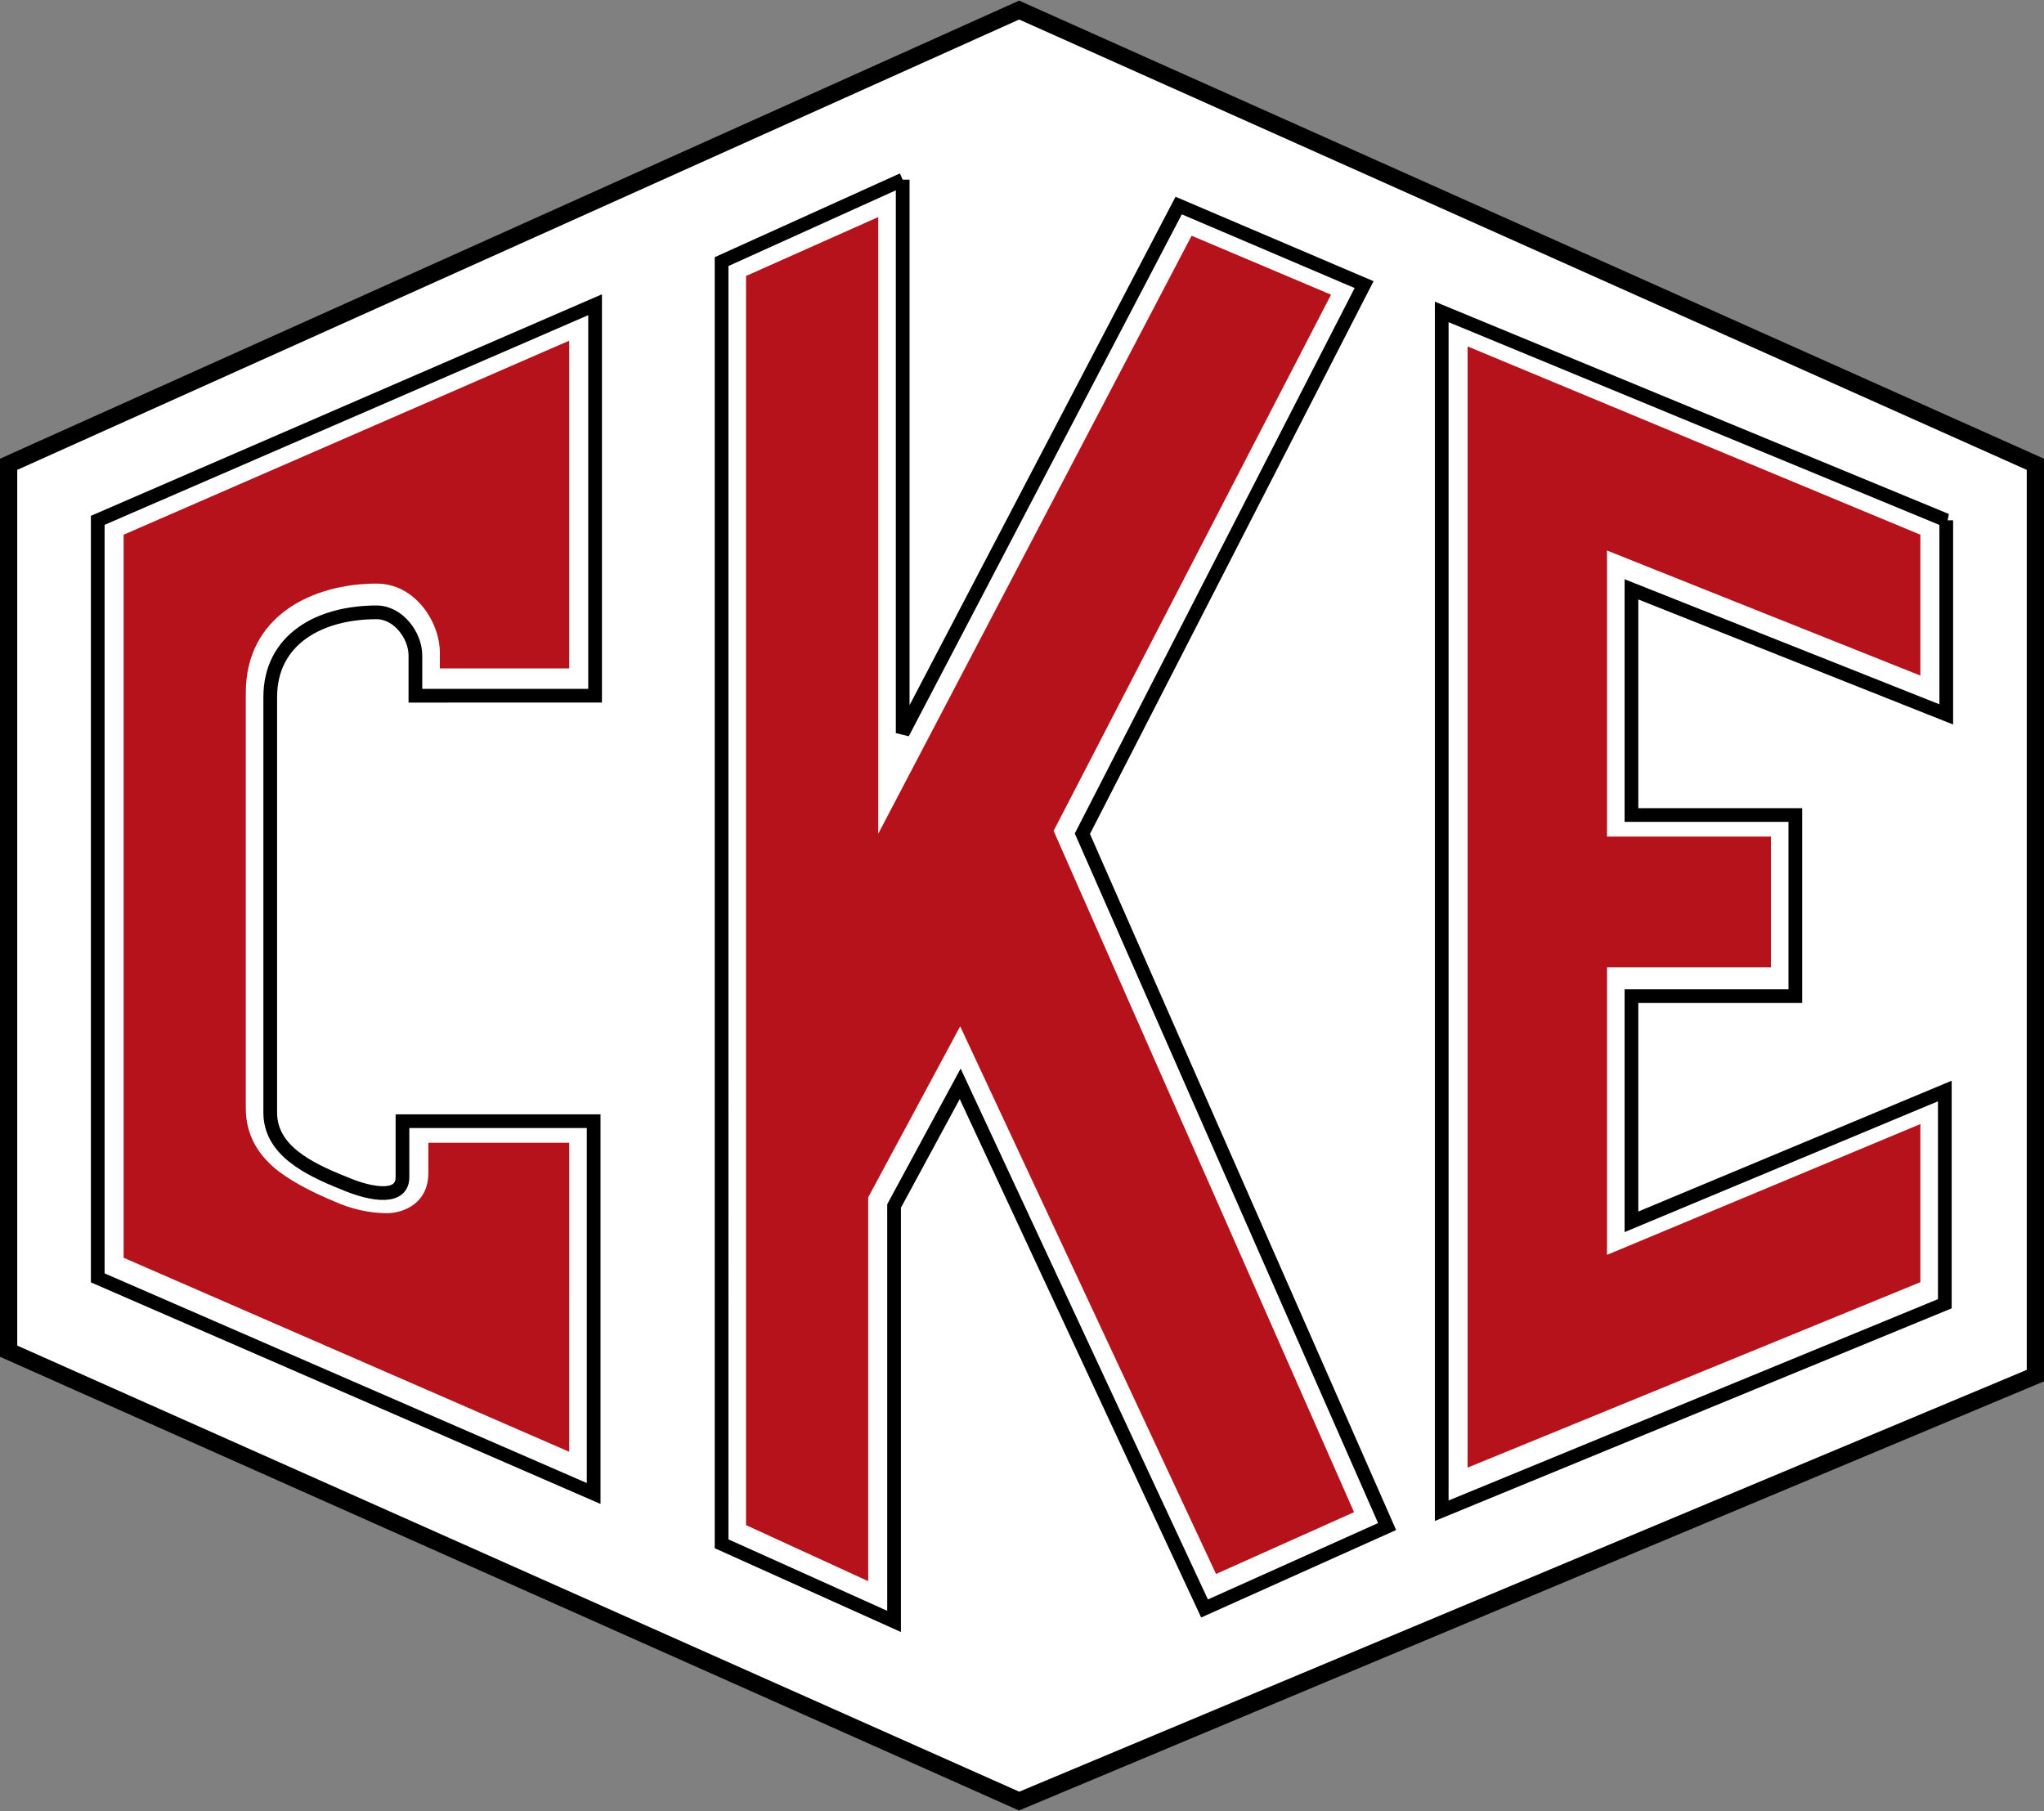
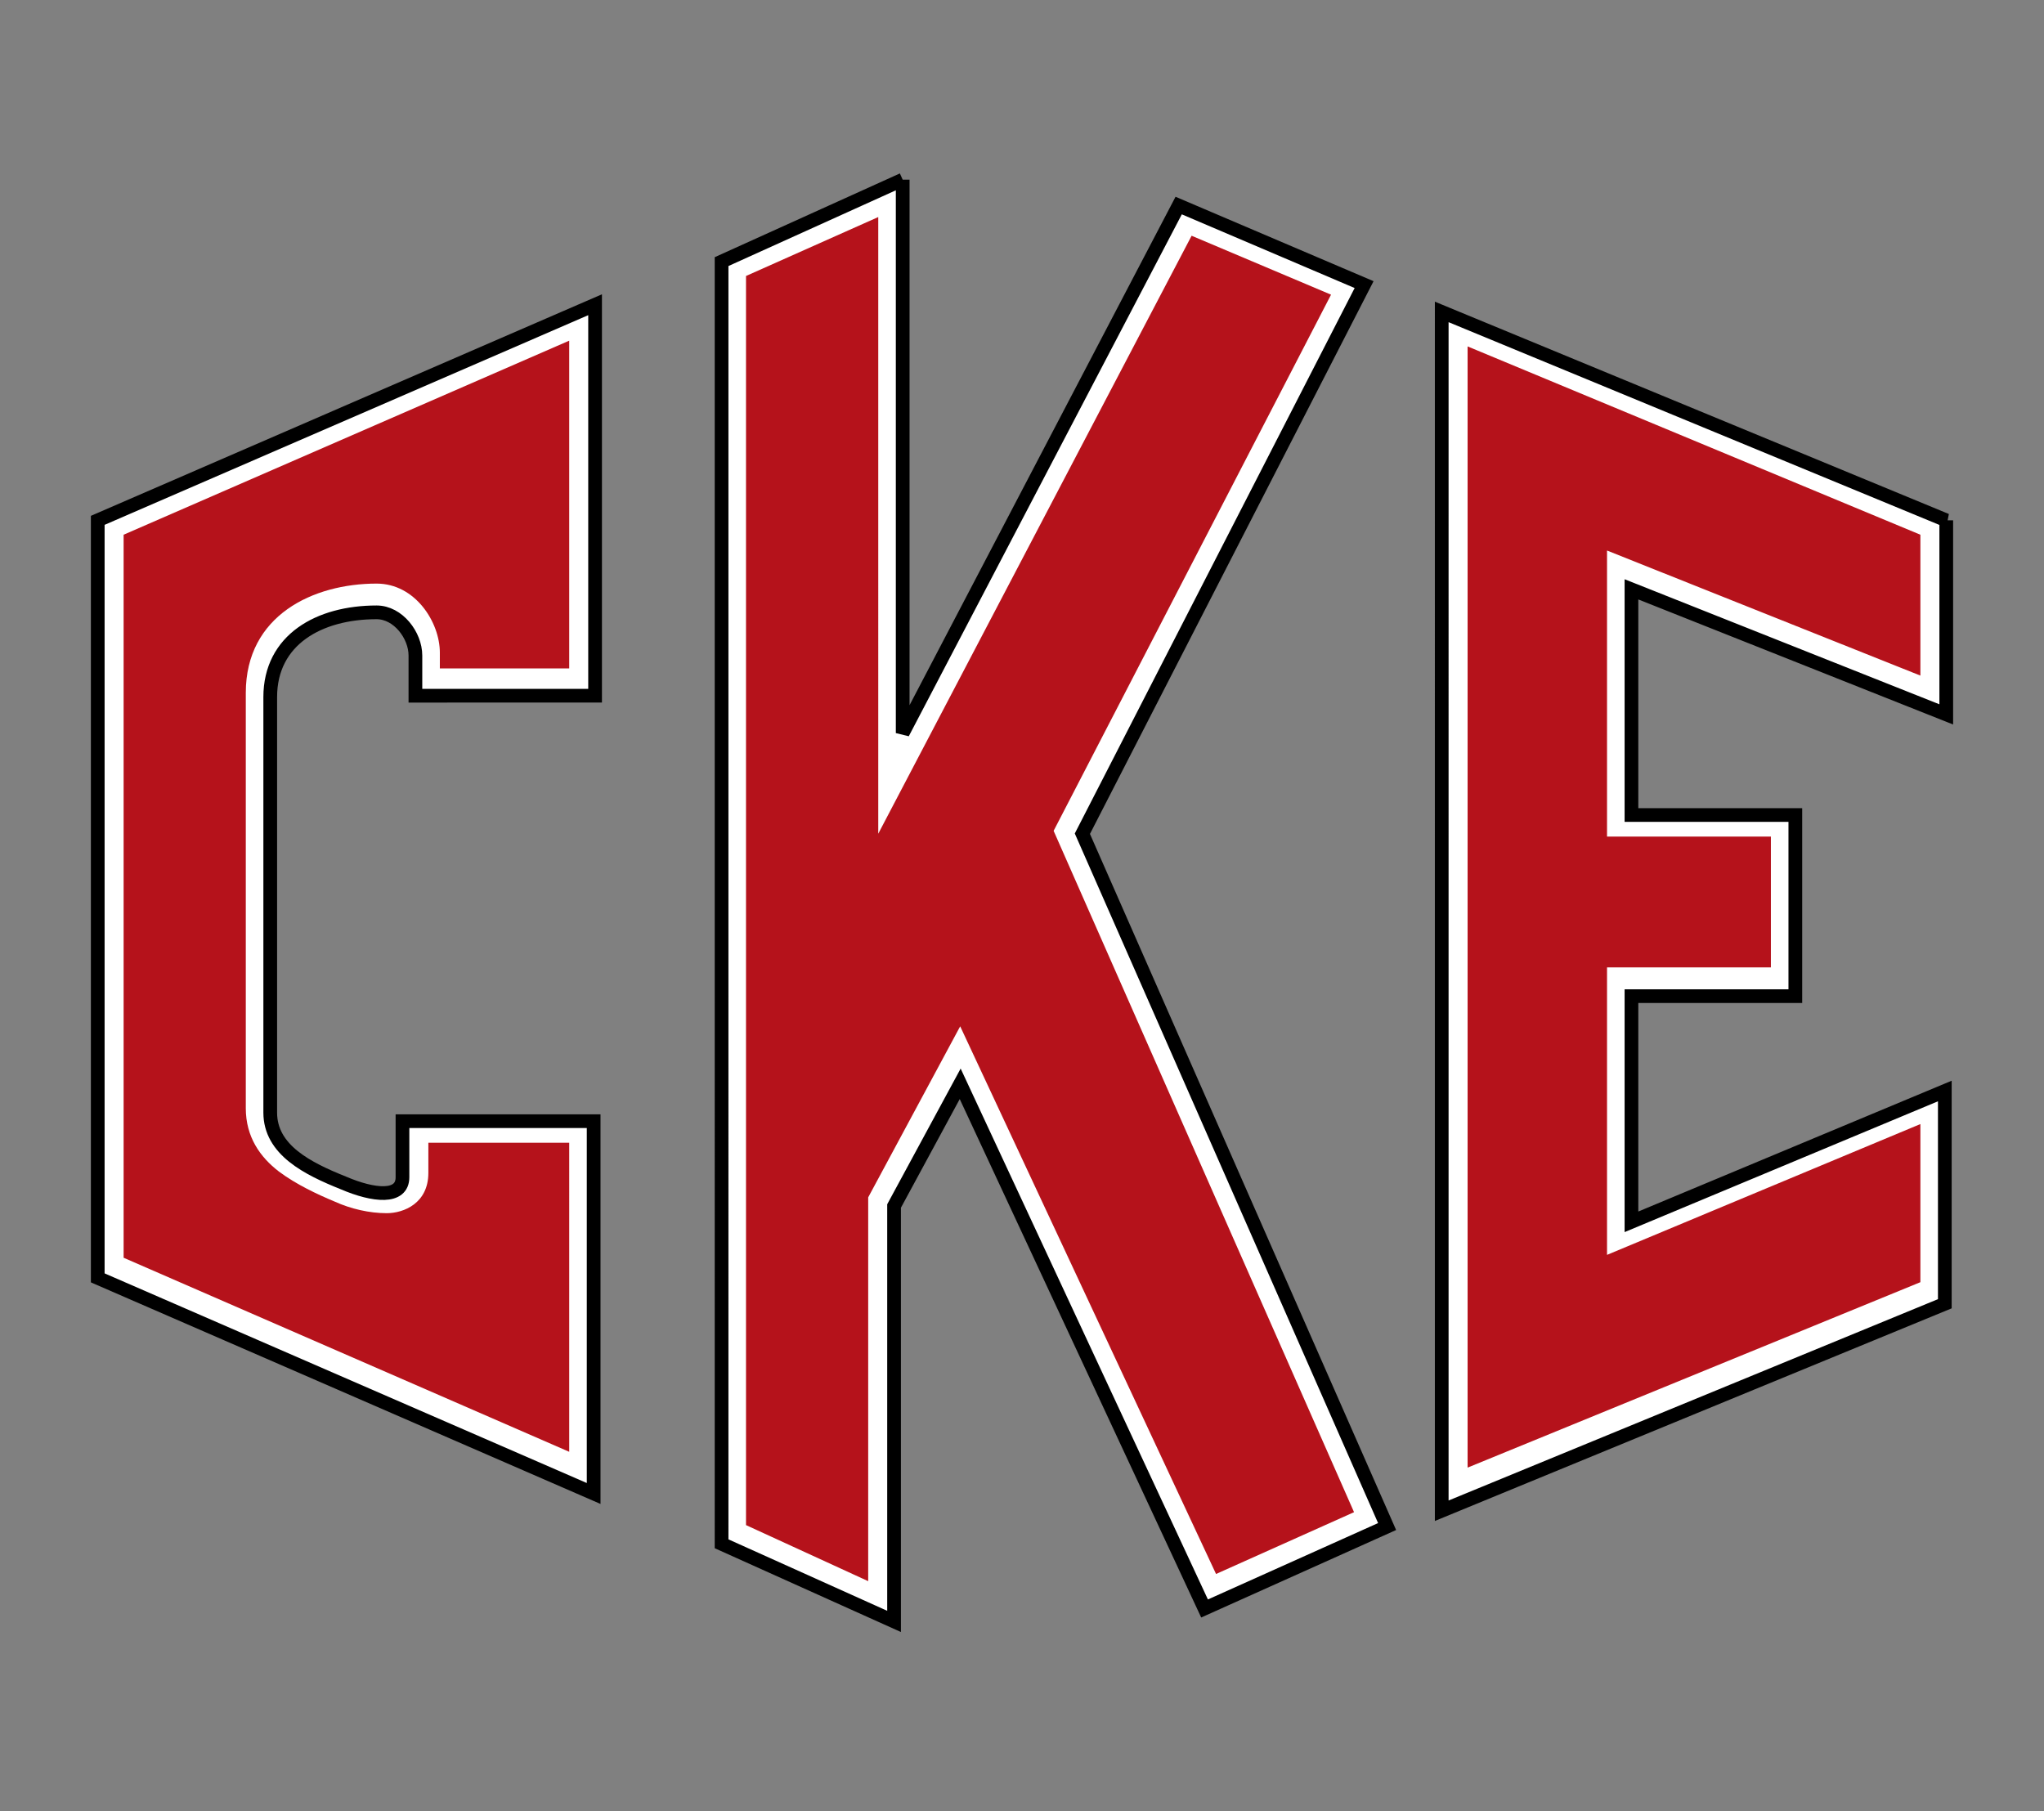
<svg xmlns="http://www.w3.org/2000/svg" viewBox="0 0 142.2 126">
  <rect x="0" y="0" width="142.2" height="126" fill="#808080" stroke="none" />
-   <path fill="#FFF" stroke="#000" stroke-width="1.2" stroke-miterlimit="3.864" d="M.6 94V32.3L70.9.7l70.7 31.6v63.4l-70.7 29.6L.6 94z" />
  <path fill-rule="evenodd" clip-rule="evenodd" fill="#FFF" d="M135.4 36.2v13.5L113.5 41v15.7h11.4v12.6h-11.4V85l21.8-9.1v14.8l-35 14.4V21.7l35.1 14.5zm-94-15v27.2H28.9v-2.8c0-1.4-1.2-3-2.7-3-4 0-7.4 1.9-7.4 5.9v28.9c0 2.6 2.6 3.9 5.1 4.9 2.1.9 4.1 1.1 4.1-.4V78h13.3v25.9l-34.5-15V36.2l34.6-15zm21.4-8.7V51L82 14.3l12.9 5.5L75.3 58l21.2 48.2-12.7 5.7-17-36.5-4.6 8.5v28.9l-12-5.4V18.2l12.6-5.7z" />
  <path fill="none" stroke="#000" stroke-width=".954" stroke-miterlimit="3.864" d="M135.4 36.2v13.5L113.5 41v15.7h11.4v12.6h-11.4V85l21.8-9.1v14.8l-35 14.4V21.7l35.1 14.5zm-94-15v27.2H28.9v-2.8c0-1.4-1.2-3-2.7-3-4 0-7.4 1.9-7.4 5.9v28.9c0 2.6 2.6 3.9 5.1 4.9 2.1.9 4.1 1.1 4.1-.4V78h13.3v25.9l-34.5-15V36.2l34.6-15zm21.4-8.7V51L82 14.3l12.9 5.5L75.3 58l21.2 48.2-12.7 5.7-17-36.5-4.6 8.5v28.9l-12-5.4V18.2l12.6-5.7z" />
  <path fill-rule="evenodd" clip-rule="evenodd" fill="#B5121B" d="M133.6 47l-21.8-8.7v19.9h11.4v9.1h-11.4v20l21.8-9.1v11l-31.5 12.9v-78l31.5 13.1V47zm-94-.5h-9v-1.1c0-2.1-1.7-4.8-4.4-4.8-4.4 0-9.1 2.2-9.1 7.6v28.9c0 2 1 3.4 2.3 4.4 1.2.9 2.7 1.6 3.9 2.1 1.1.5 2.4.8 3.6.8 1.2 0 2.9-.7 2.9-2.8v-2.1h9.8V101l-31-13.5V37.2l31-13.5v22.8zM61.1 58l21.8-41.6 9.7 4.1-19.3 37.3 20.9 47.4-9.6 4.3-17.8-38.1-6.4 11.9V110l-8.5-3.9V19.2l9.2-4.1V58z" />
-   <path fill="none" d="M133.6 47.2l-21.8-8.7v19.9h11.4v9.1h-11.4v20l21.8-9.1v11l-31.5 12.9v-78l31.5 13.1v9.8zm-94-.5h-9v-1.1c0-2.1-1.7-4.8-4.4-4.8-4.4 0-9.1 2.2-9.1 7.6v28.9c0 2 1 3.4 2.3 4.4 1.2.9 2.7 1.6 3.9 2.1 1.1.5 2.4.8 3.6.8 1.2 0 2.9-.7 2.9-2.8v-2.1h9.8v21.5l-31-13.5V37.4l31-13.5v22.8zm21.5 11.4l21.8-41.6 9.7 4.1-19.3 37.3 20.9 47.4-9.6 4.3-17.8-38.1-6.4 11.9v26.7l-8.5-3.9V19.3l9.2-4.1v42.9z" />
</svg>